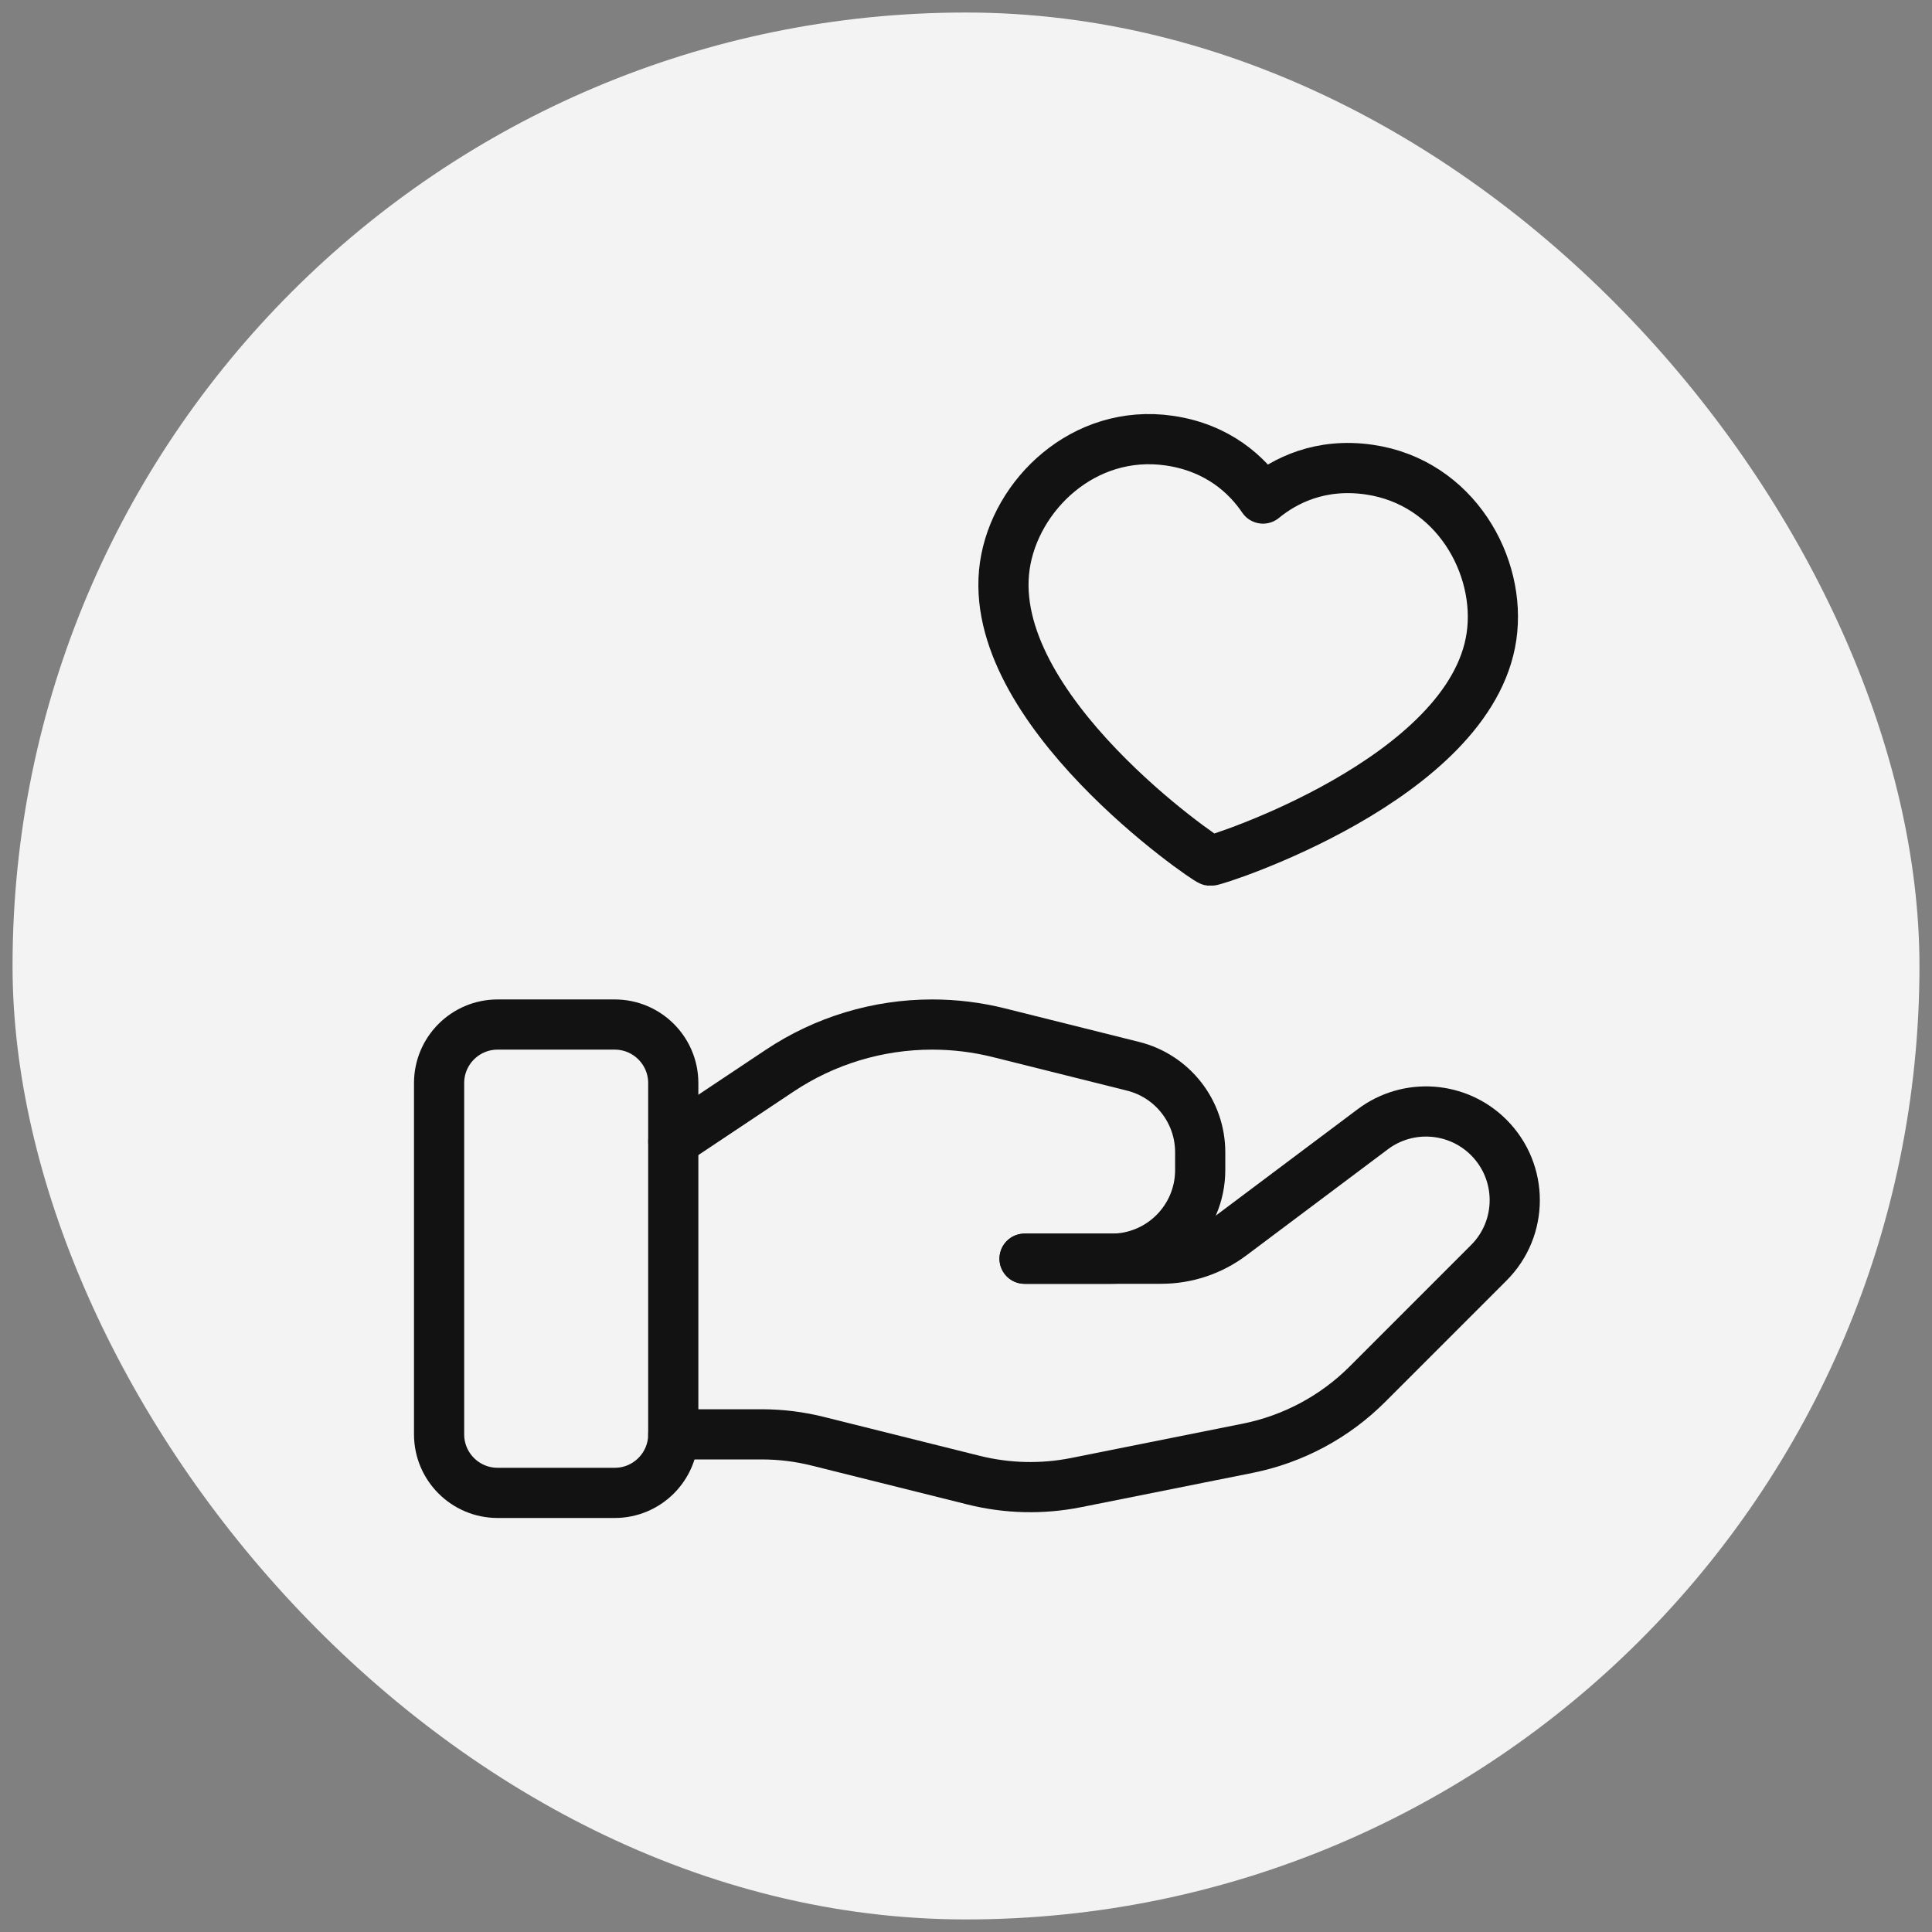
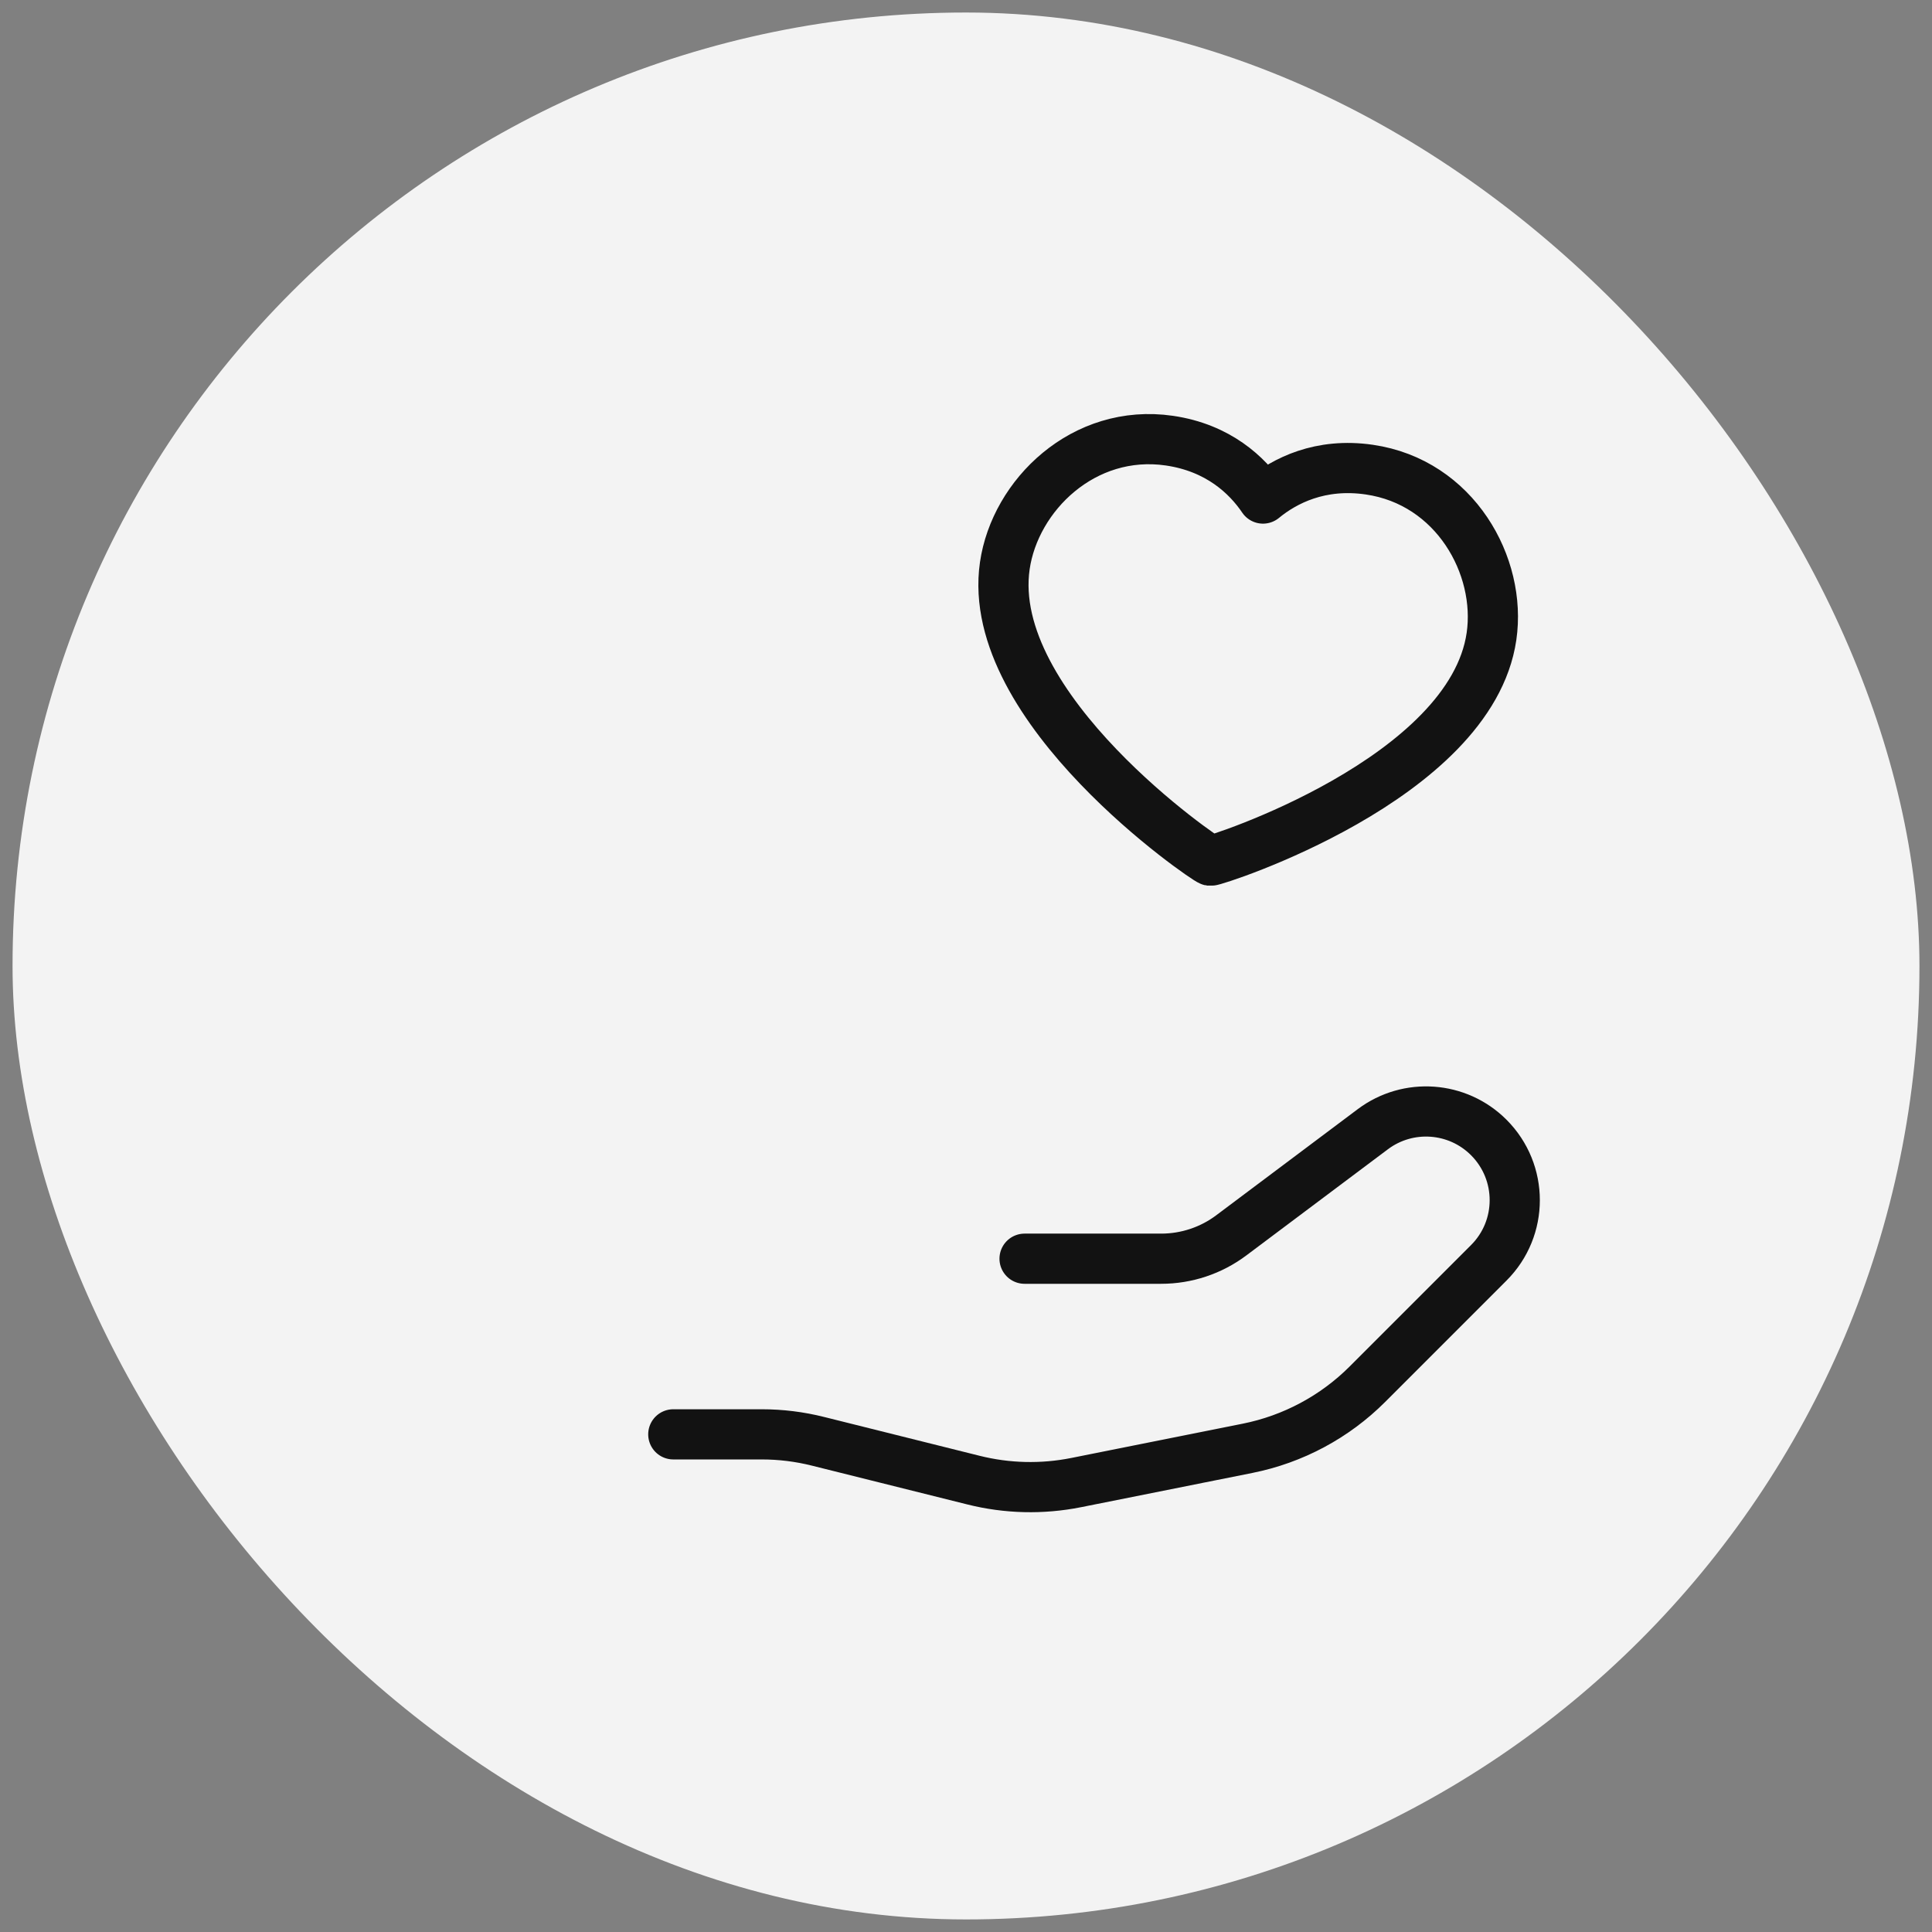
<svg xmlns="http://www.w3.org/2000/svg" width="77" height="77" viewBox="0 0 77 77" fill="none">
  <rect x="0" y="0" width="77" height="77" fill="#808080" stroke="none" />
  <rect x="0.5" y="0.499" width="76" height="76" rx="38" fill="#F3F3F3" />
-   <path fill-rule="evenodd" clip-rule="evenodd" d="M24.5 59.499H19.833C18.545 59.499 17.5 58.454 17.5 57.166V43.166C17.5 41.878 18.545 40.833 19.833 40.833H24.5C25.788 40.833 26.833 41.878 26.833 43.166V57.166C26.833 58.454 25.788 59.499 24.5 59.499Z" stroke="#121212" stroke-width="2" stroke-linecap="round" stroke-linejoin="round" />
  <path d="M40.834 50.166H46.277C47.288 50.166 48.27 49.839 49.077 49.232L54.715 45.004C56.121 43.95 58.091 44.09 59.334 45.333V45.333C60.716 46.715 60.716 48.952 59.334 50.331L54.498 55.168C53.196 56.47 51.534 57.359 49.728 57.721L42.892 59.088C41.536 59.359 40.138 59.326 38.797 58.99L32.613 57.446C31.873 57.259 31.115 57.166 30.352 57.166H26.834" stroke="#121212" stroke-width="2" stroke-linecap="round" stroke-linejoin="round" />
-   <path d="M40.834 50.166H44.298C46.252 50.166 47.834 48.584 47.834 46.631V45.924C47.834 44.302 46.73 42.888 45.157 42.496L39.809 41.159C38.939 40.942 38.047 40.833 37.151 40.833V40.833C34.989 40.833 32.872 41.472 31.073 42.673L26.834 45.499" stroke="#121212" stroke-width="2" stroke-linecap="round" stroke-linejoin="round" />
  <path fill-rule="evenodd" clip-rule="evenodd" d="M54.574 18.717C57.995 19.214 59.852 22.558 59.444 25.362C58.618 31.053 48.414 34.327 48.242 34.304C48.069 34.278 39.221 28.235 40.047 22.546C40.455 19.741 43.185 17.065 46.606 17.562C48.561 17.847 49.714 18.948 50.337 19.87C51.2 19.16 52.619 18.432 54.574 18.717V18.717Z" stroke="#121212" stroke-width="2" stroke-linecap="round" stroke-linejoin="round" />
</svg>